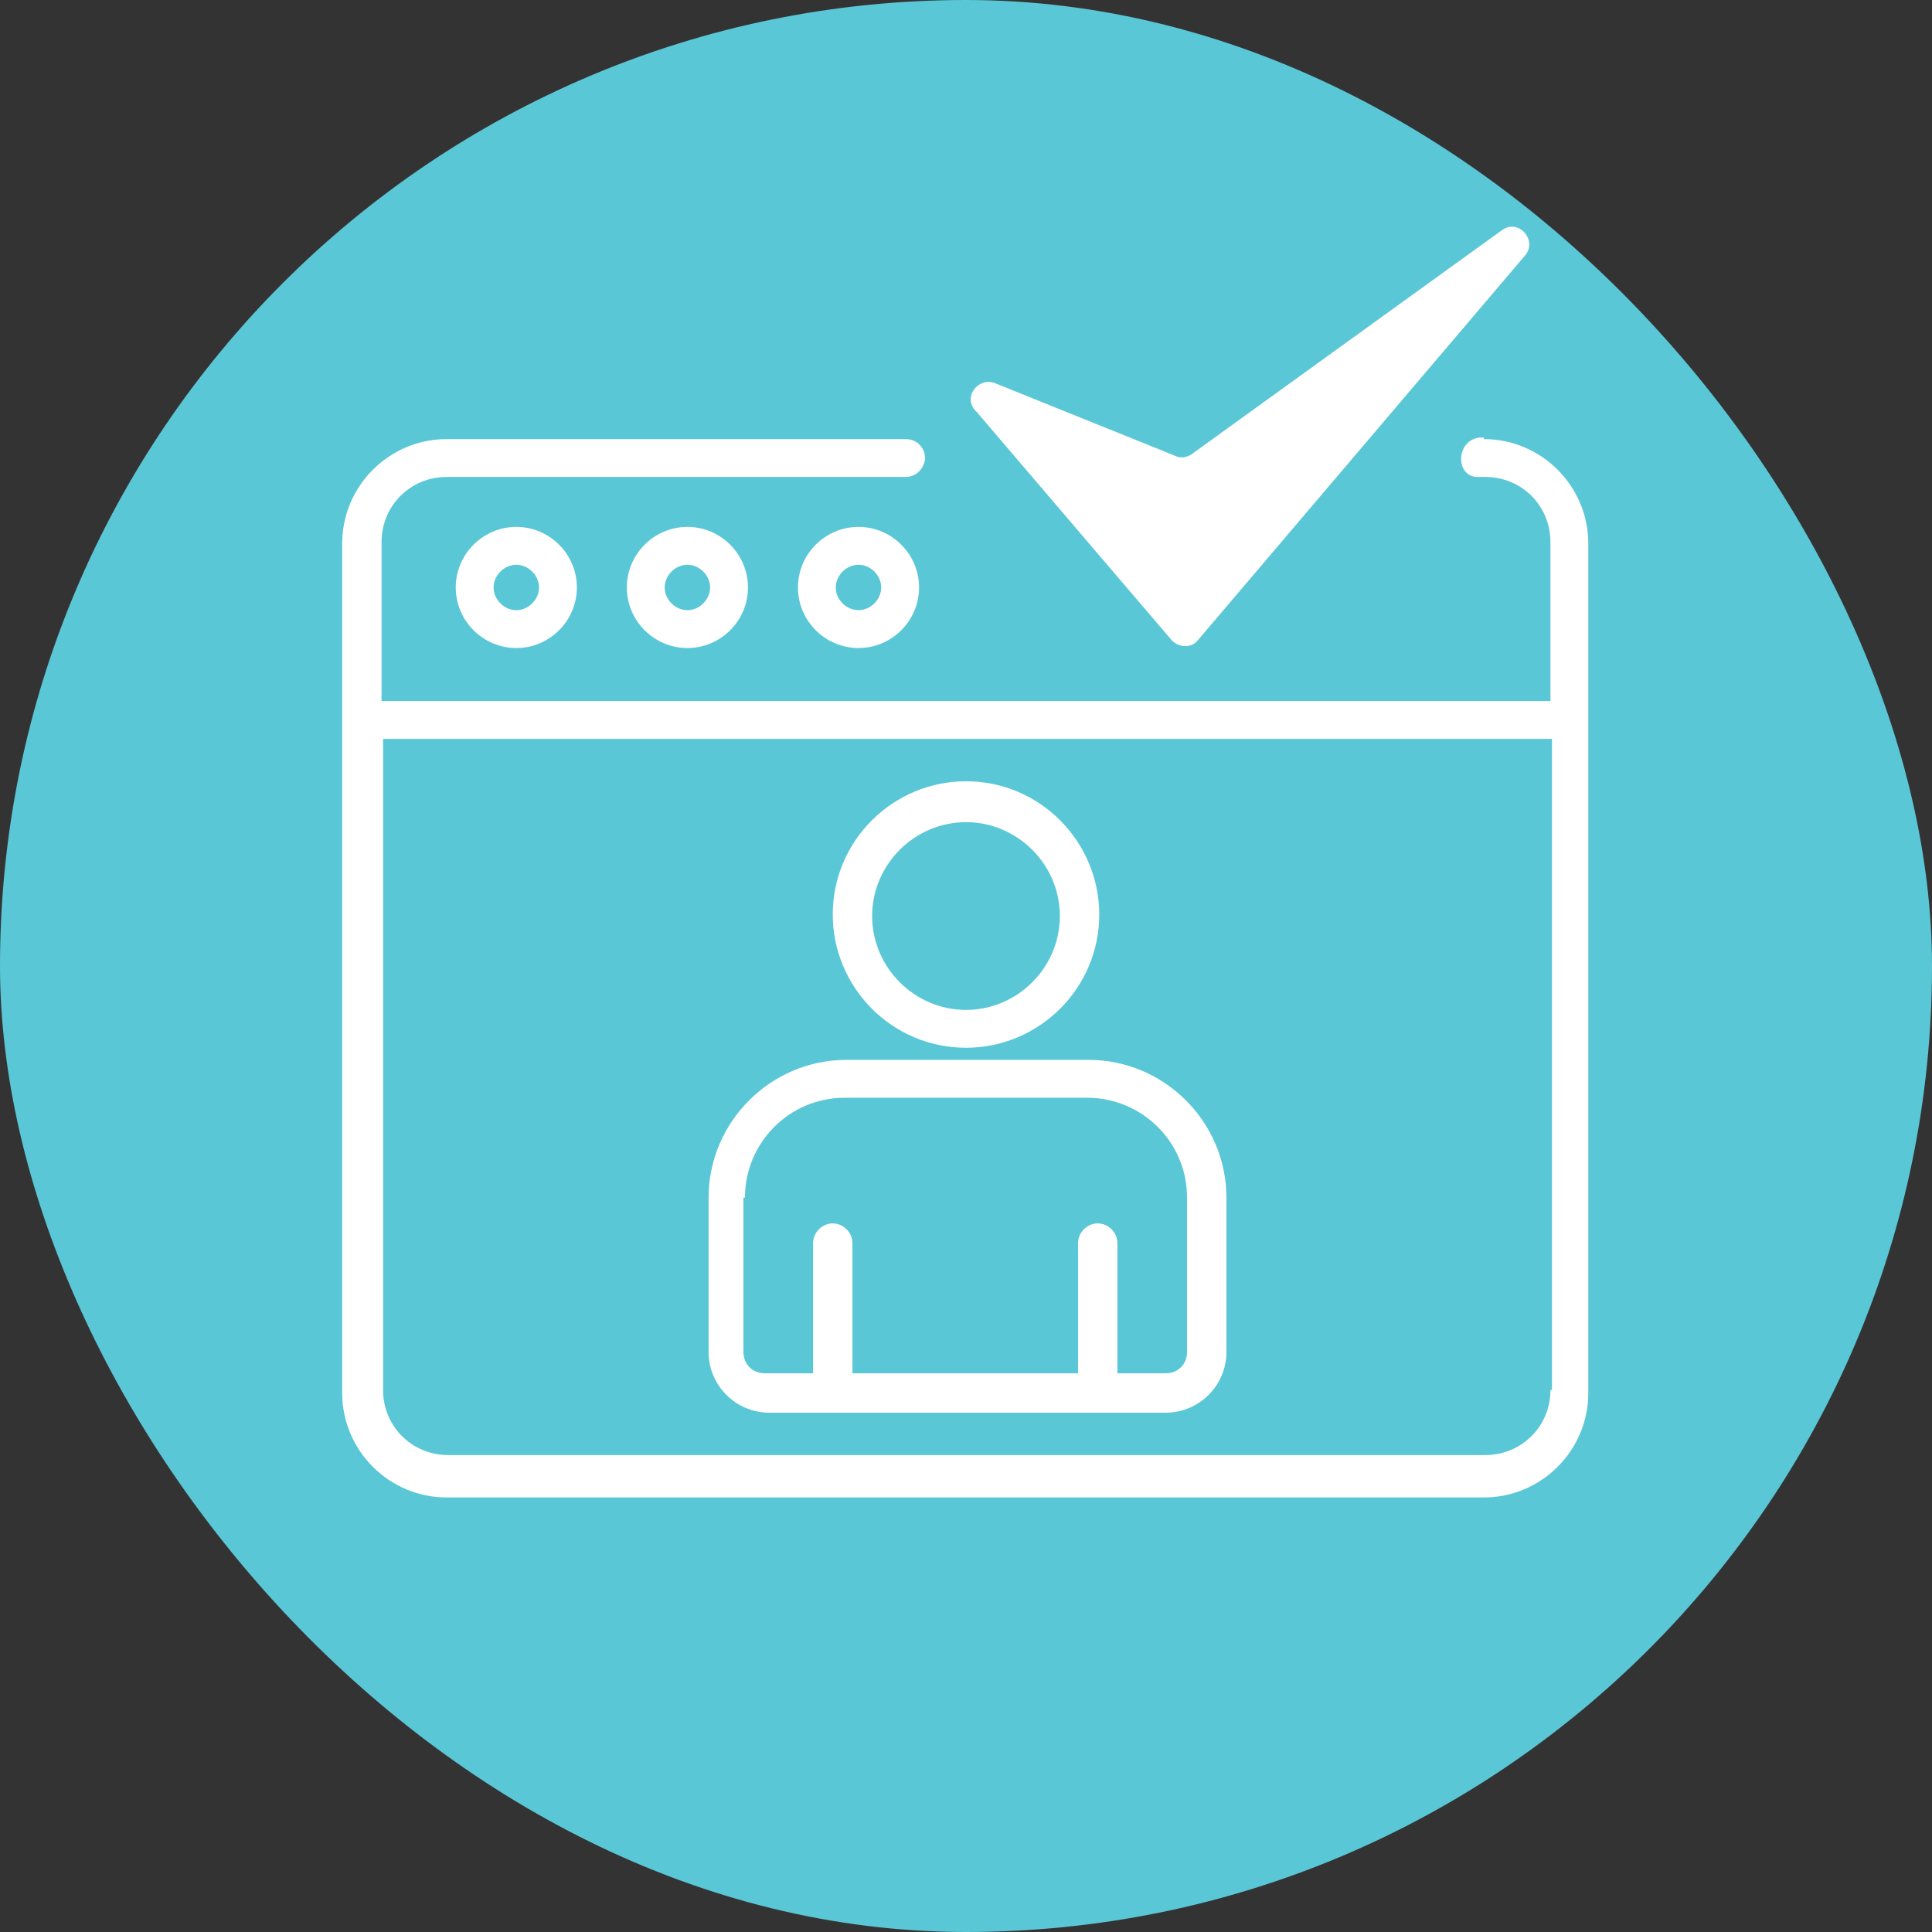
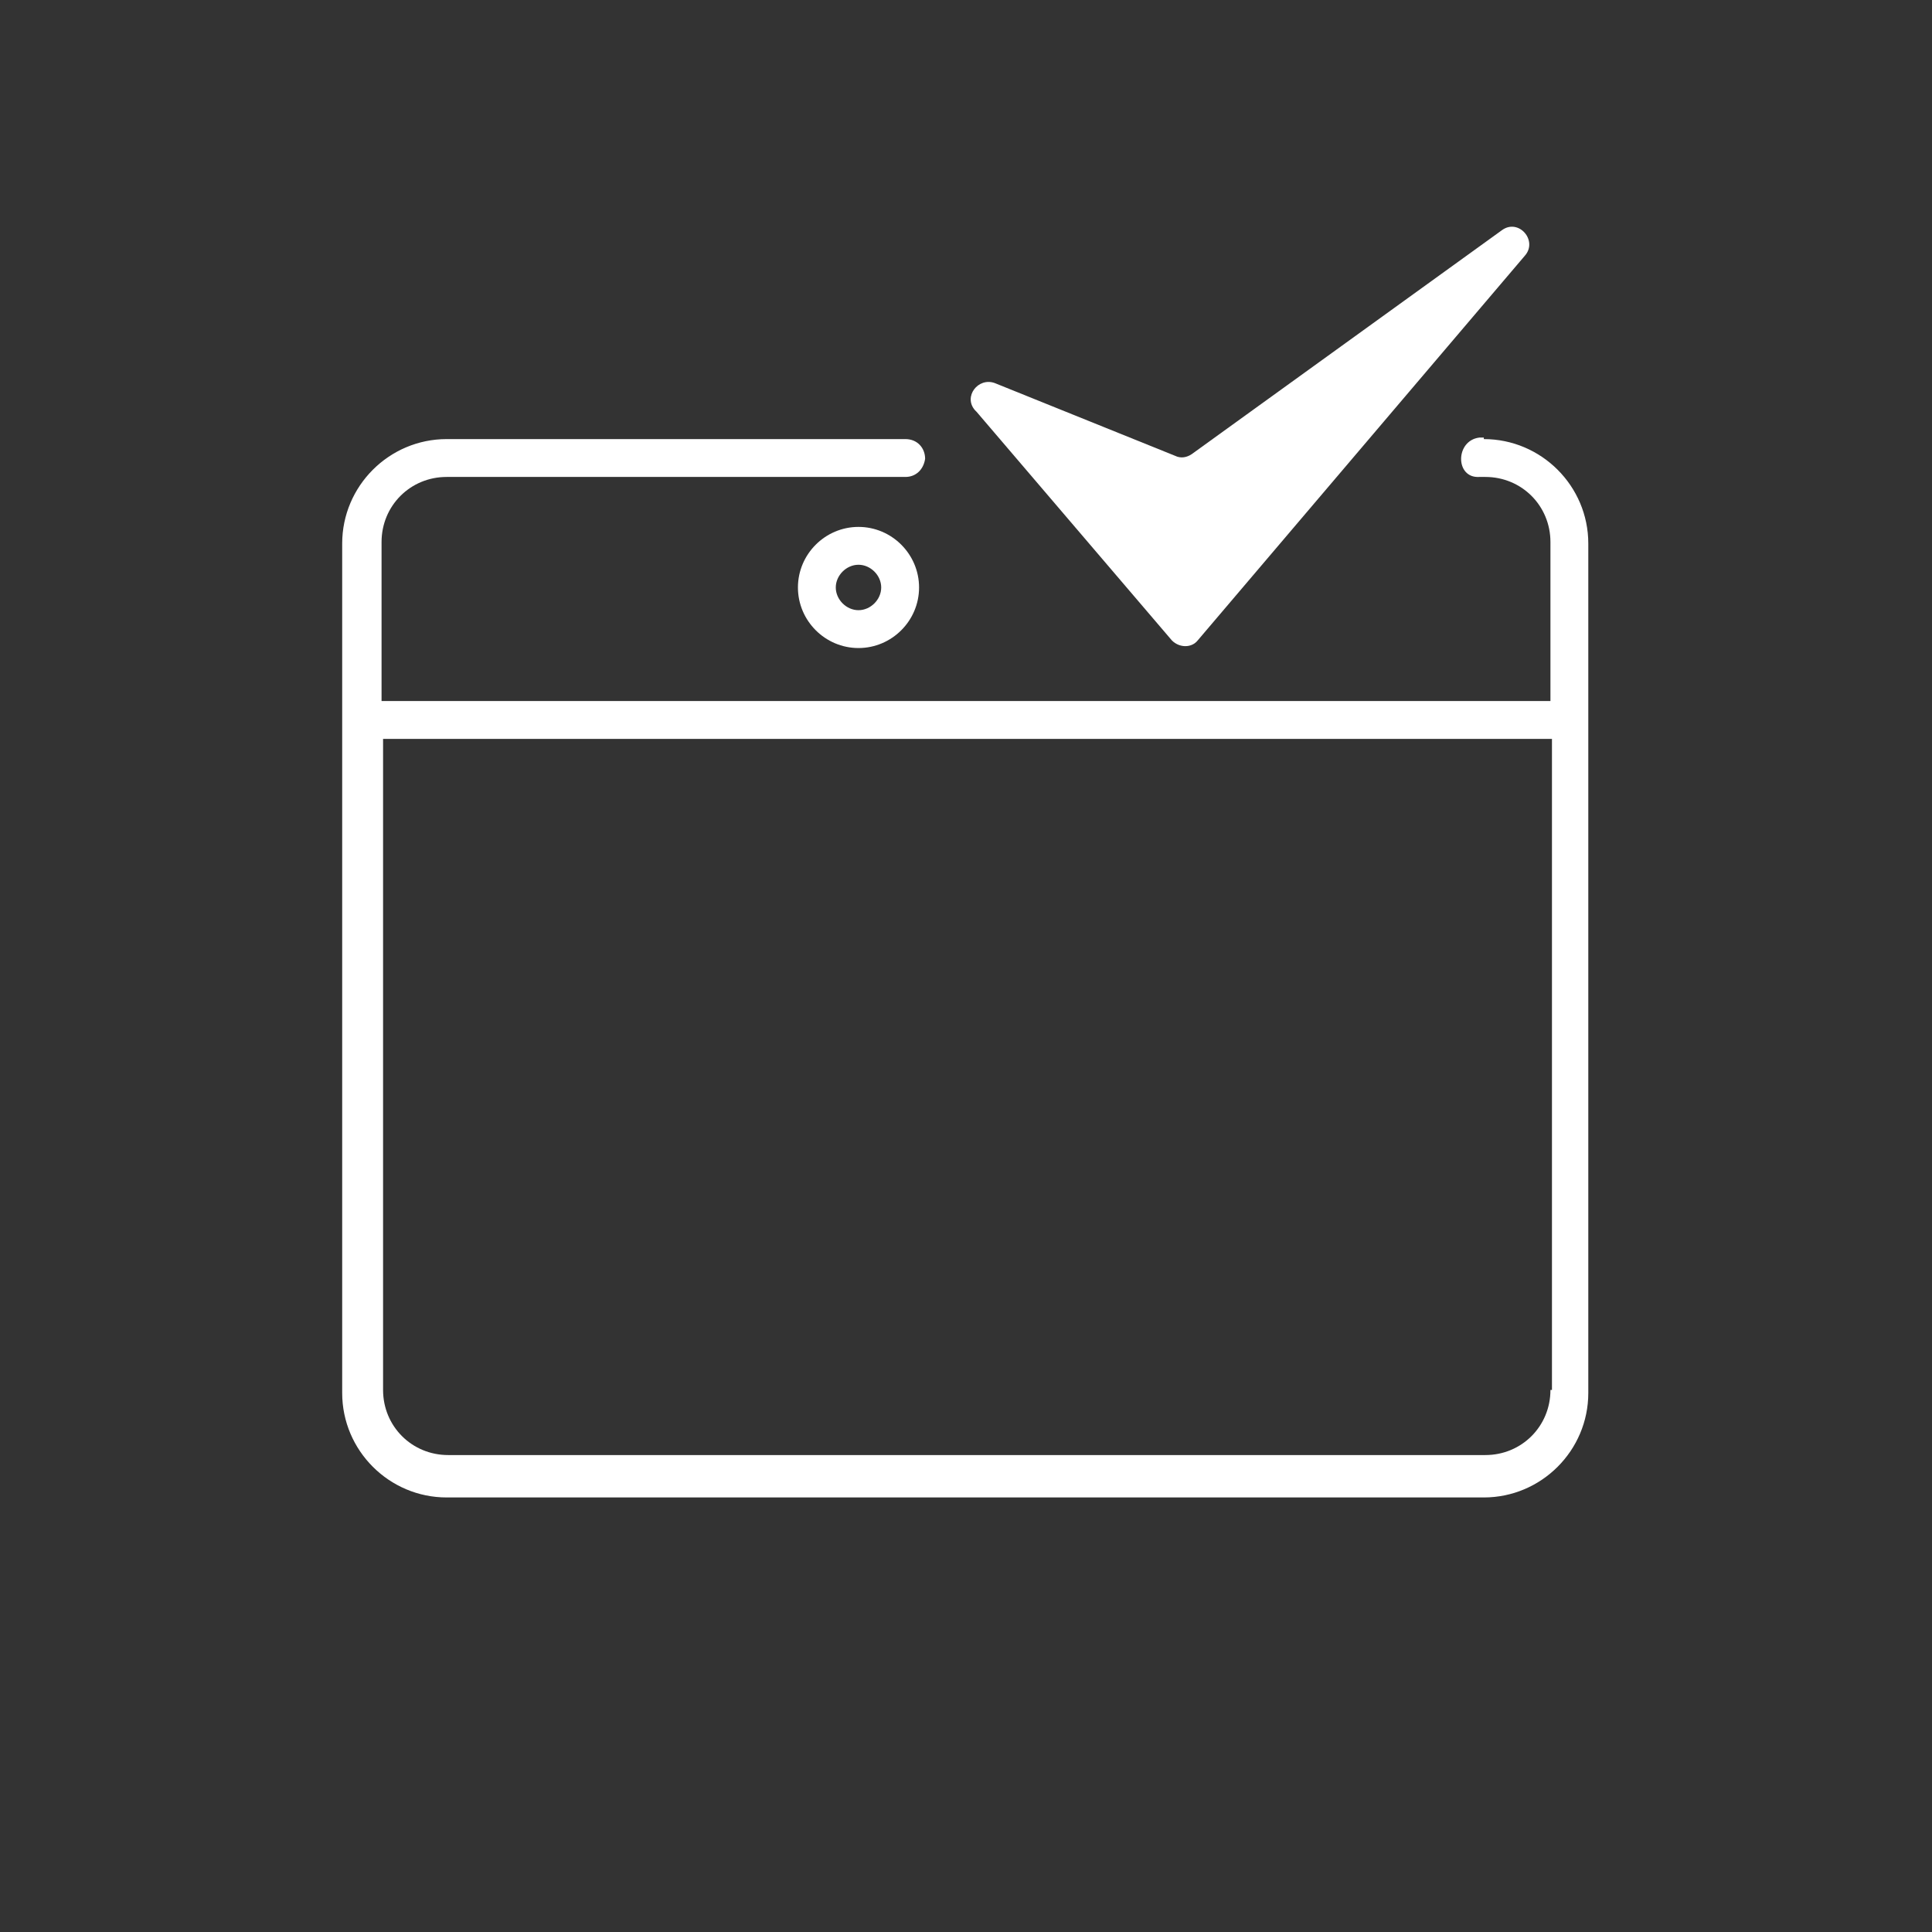
<svg xmlns="http://www.w3.org/2000/svg" id="Layer_1" data-name="Layer 1" version="1.1" viewBox="0 0 127.6 127.6">
  <rect x="0" y="0" width="127.6" height="127.6" fill="#333333" stroke="none" />
  <defs>
    <style>
      .cls-1 {
        fill: #5ac7d7;
      }

      .cls-1, .cls-2 {
        stroke-width: 0px;
      }

      .cls-2 {
        fill: #fff;
      }
    </style>
  </defs>
-   <rect class="cls-1" x="0" y="0" width="127.6" height="127.6" rx="63.8" ry="63.8" />
  <g>
-     <path class="cls-2" d="M30.1,38.8c0,2.2,1.8,4,4,4,2.2,0,4-1.8,4-4,0-2.2-1.8-4-4-4-2.2,0-4,1.8-4,4ZM35.6,38.8c0,.8-.7,1.5-1.5,1.5-.8,0-1.5-.7-1.5-1.5h0c0-.8.7-1.5,1.5-1.5.8,0,1.5.7,1.5,1.5Z" />
-     <path class="cls-2" d="M63.8,69.2c4.8,0,8.8-3.9,8.8-8.8,0-4.8-3.9-8.8-8.8-8.8-4.8,0-8.8,3.9-8.8,8.8,0,4.8,3.9,8.8,8.8,8.8ZM63.8,54.3c3.4,0,6.2,2.8,6.2,6.2,0,3.4-2.8,6.2-6.2,6.2s-6.2-2.8-6.2-6.2,2.8-6.2,6.2-6.2Z" />
    <path class="cls-2" d="M52.7,38.8c0,2.2,1.8,4,4,4,2.2,0,4-1.8,4-4,0-2.2-1.8-4-4-4-2.2,0-4,1.8-4,4ZM58.2,38.8c0,.8-.7,1.5-1.5,1.5-.8,0-1.5-.7-1.5-1.5h0c0-.8.7-1.5,1.5-1.5.8,0,1.5.7,1.5,1.5Z" />
-     <path class="cls-2" d="M50.6,93.3h26.4c2.2,0,4-1.8,4-4v-10.2c0-5-4.1-9.1-9.1-9.1h0s-16,0-16,0c-5,0-9.1,4.1-9.1,9.1v10.2c0,2.2,1.8,4,4,4ZM49.2,79.1c0-3.6,2.9-6.6,6.6-6.6h16c3.6,0,6.6,2.9,6.6,6.6v10.2c0,.8-.6,1.4-1.4,1.4h-3.2v-8.6c0-.7-.6-1.3-1.3-1.3s-1.3.6-1.3,1.3v8.6h-14.9v-8.6c0-.7-.6-1.3-1.3-1.3s-1.3.6-1.3,1.3v8.6h-3.2c-.8,0-1.4-.6-1.4-1.4v-10.2Z" />
-     <path class="cls-2" d="M41.4,38.8c0,2.2,1.8,4,4,4,2.2,0,4-1.8,4-4,0-2.2-1.8-4-4-4-2.2,0-4,1.8-4,4ZM46.9,38.8c0,.8-.7,1.5-1.5,1.5-.8,0-1.5-.7-1.5-1.5h0c0-.8.7-1.5,1.5-1.5.8,0,1.5.7,1.5,1.5Z" />
    <path class="cls-2" d="M98,28.9h-.3c-1.6.2-1.6,2.7,0,2.6h.4c2.4,0,4.3,1.9,4.3,4.3v10.5H25.2v-10.5c0-2.4,1.9-4.3,4.3-4.3h30.3c.7,0,1.2-.5,1.3-1.2s0,0,0,0c0-.7-.5-1.3-1.3-1.3h-30.3c-3.8,0-6.9,3.1-6.9,6.9v56.1c0,3.8,3.1,6.9,6.9,6.9h68.5c3.8,0,6.9-3.1,6.9-6.9v-56.1c0-3.8-3.1-6.9-6.9-6.9ZM102.4,91.8c0,2.4-1.9,4.3-4.3,4.3h0s-68.5,0-68.5,0c-2.4,0-4.3-1.9-4.3-4.3v-43h77.2v43Z" />
    <path class="cls-2" d="M64.5,27.2l12.9,15.1c.5.5,1.3.5,1.7,0l21.6-25.4c.9-1-.4-2.5-1.5-1.7l-20.5,14.8c-.3.2-.7.3-1.1.1l-11.9-4.8c-1.1-.4-2.1.9-1.3,1.8Z" />
  </g>
</svg>